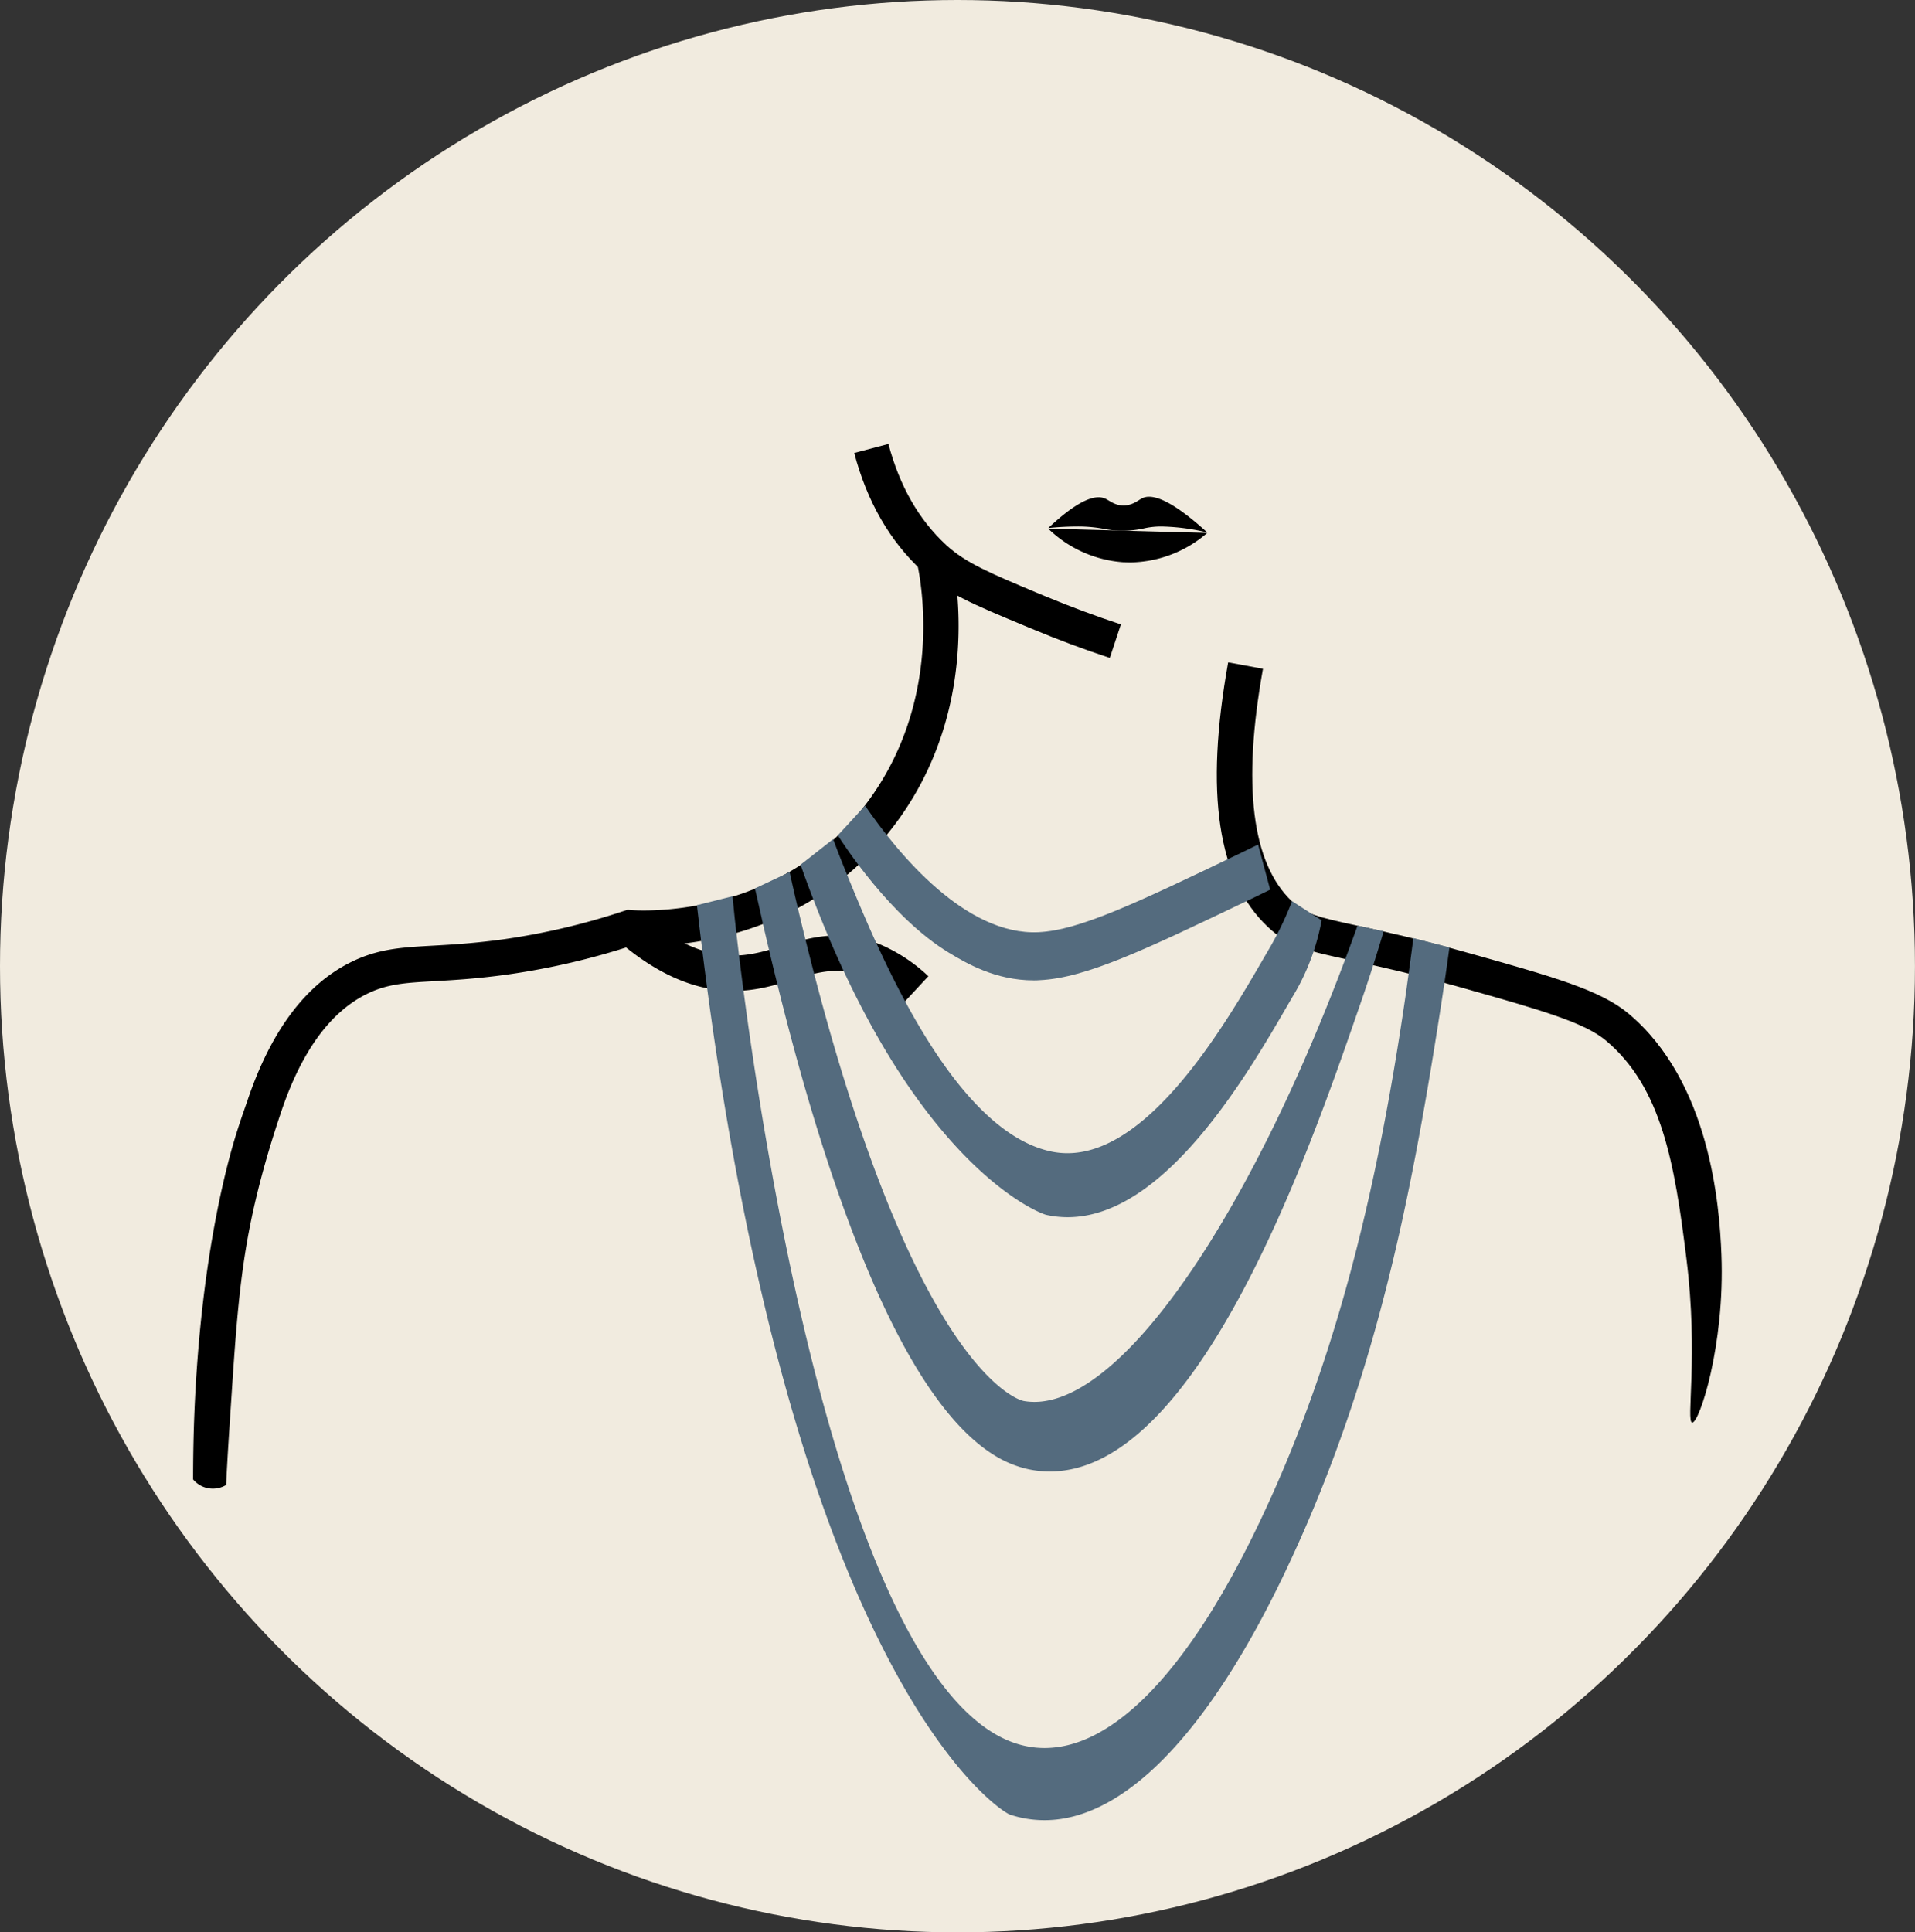
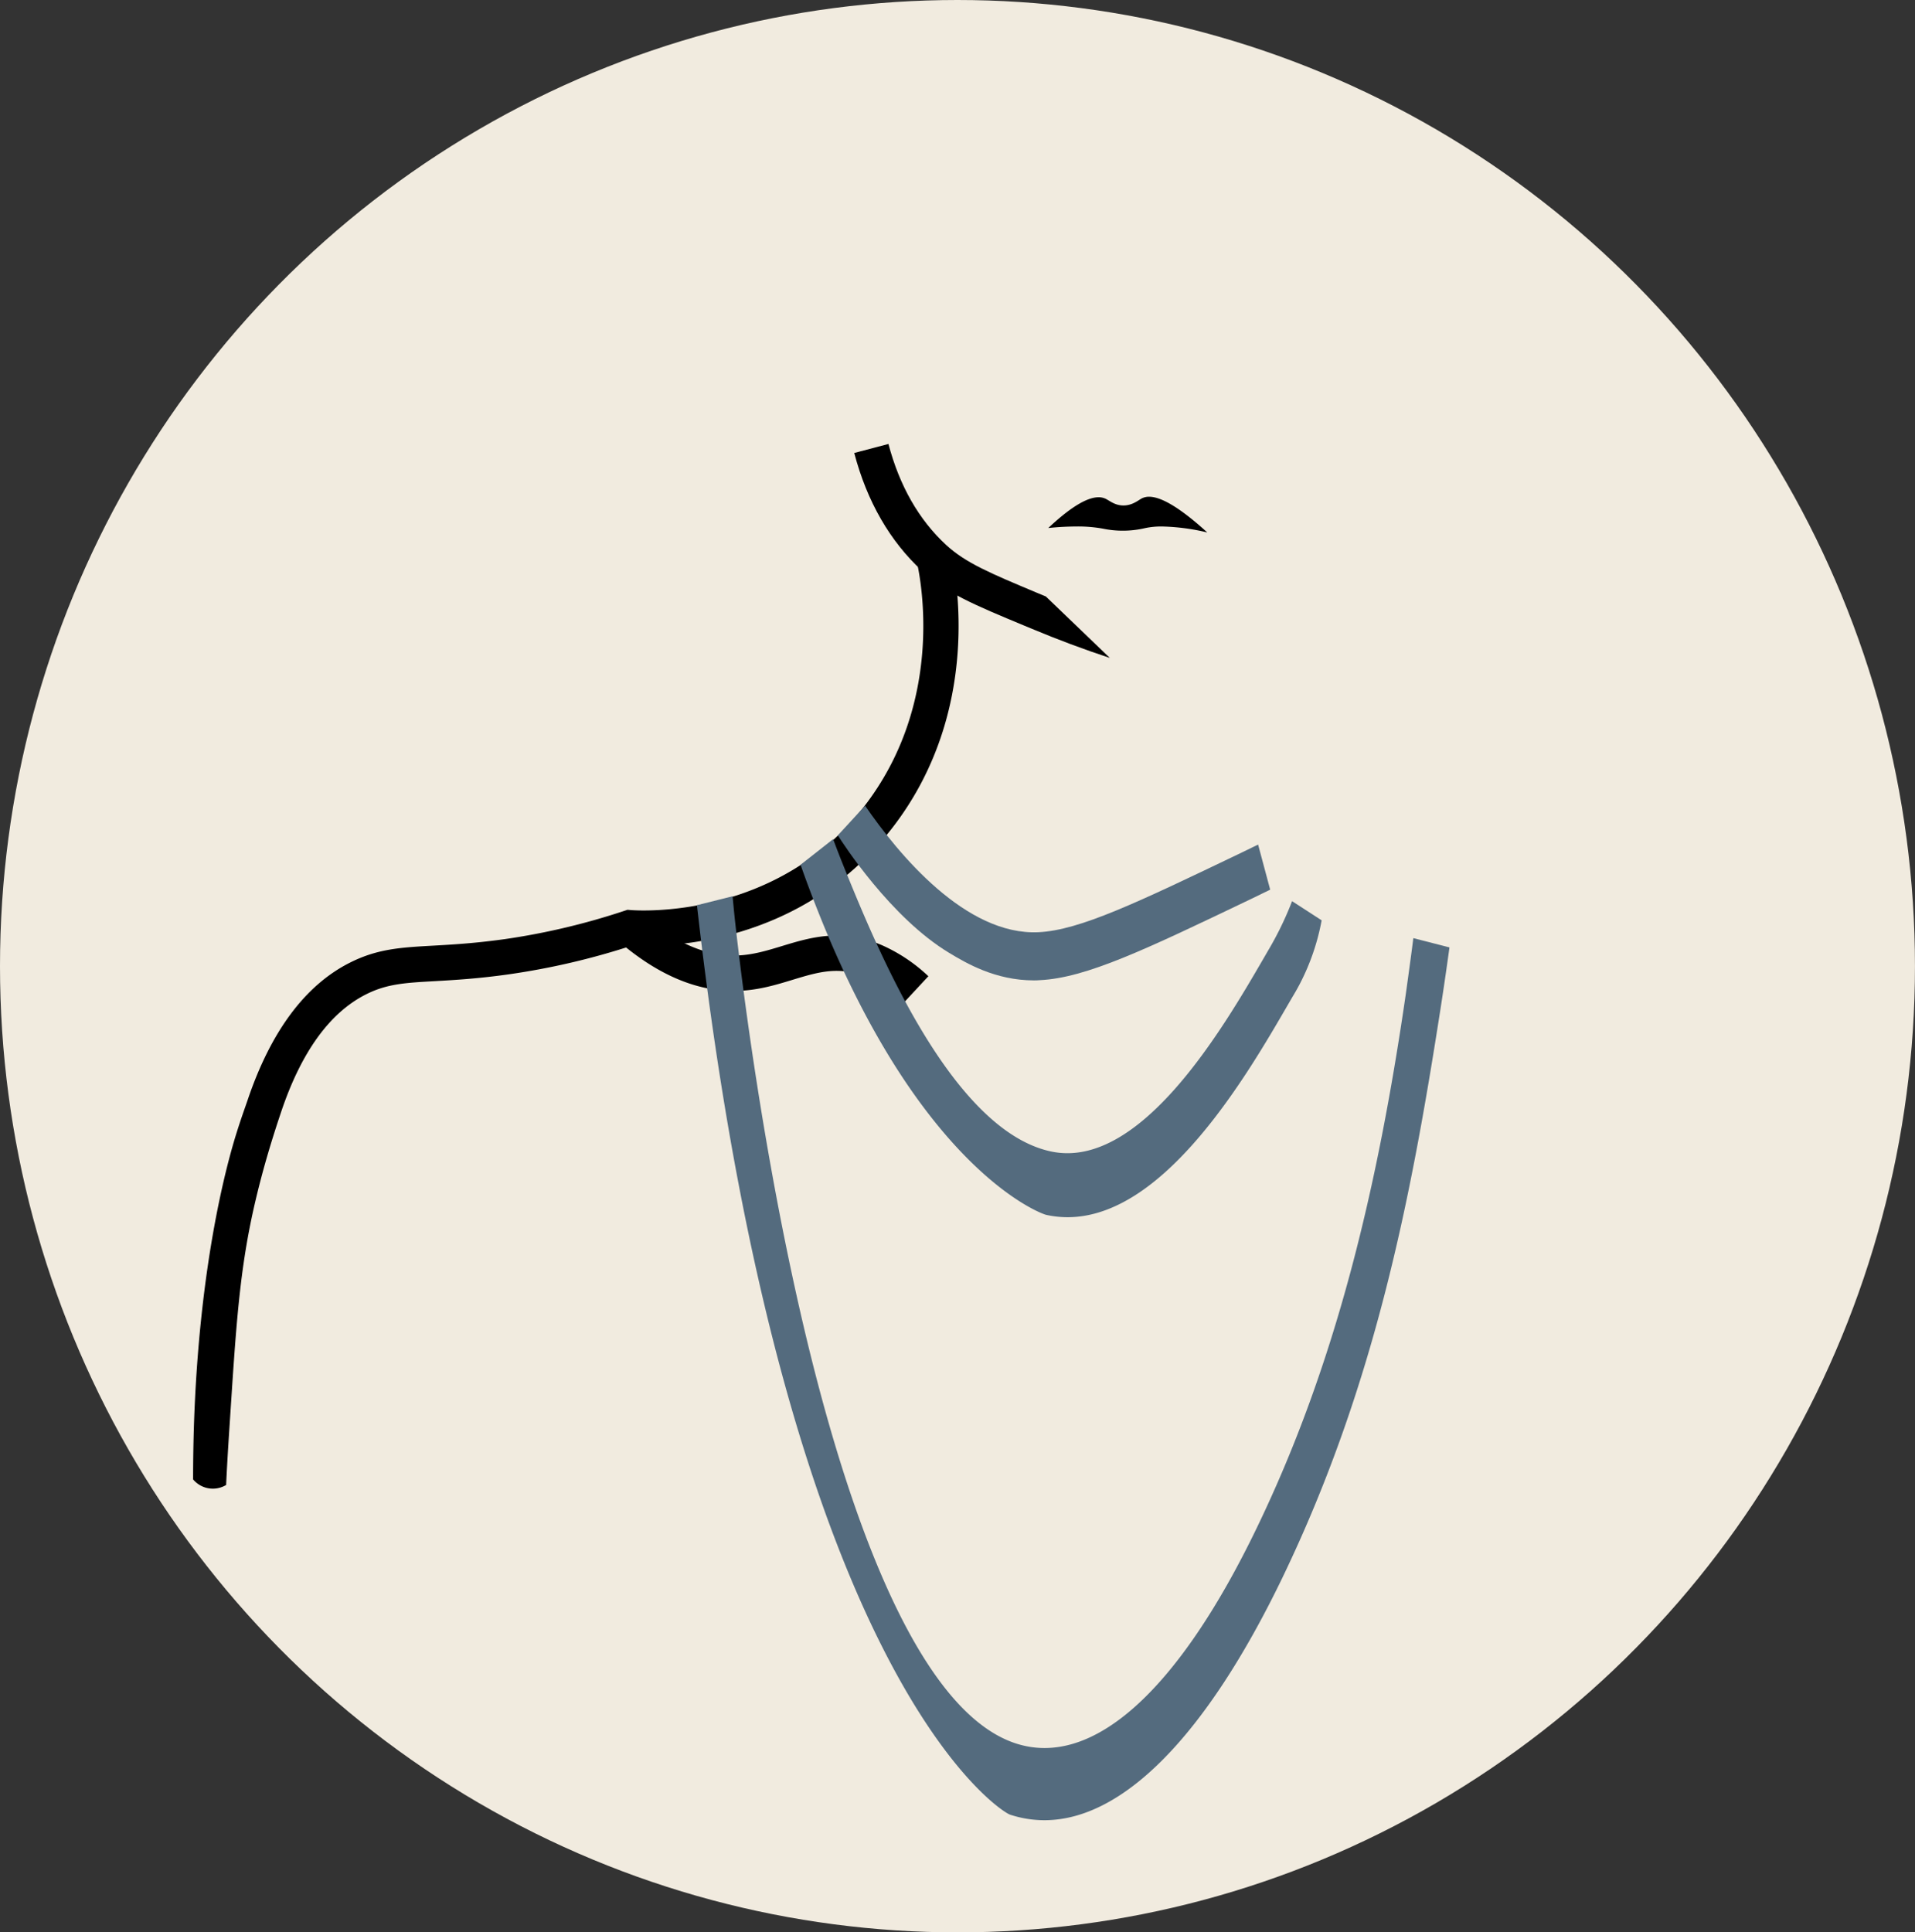
<svg xmlns="http://www.w3.org/2000/svg" id="Layer_1" data-name="Layer 1" viewBox="0 0 594.65 600">
  <rect x="0" y="0" width="594.65" height="600" fill="#333333" stroke="none" />
  <defs>
    <style>.cls-1{fill:#f1ebdf;}.cls-2{fill:#546b7e;}</style>
  </defs>
  <title>Cuello - Cadena </title>
  <g id="Collar">
    <g id="Circulo_de_Fondo_2" data-name="Circulo de Fondo 2">
      <ellipse class="cls-1" cx="297.32" cy="300" rx="297.32" ry="300" />
    </g>
    <path d="M1922.64,459.36c0-6.88.13-12.39.23-15.77,1.62-52.56,10.86-84.15,13.27-91.84,1.48-4.72,2.69-8,3.37-10,7.2-21.41,17.87-35.78,31.76-42.81,8.57-4.34,15.82-4.75,25.85-5.31,6.07-.34,12.94-.73,22.1-2a214.63,214.63,0,0,0,37.25-8.79l1.06-.35,1.12.09c1.87.15,46,3.26,73.31-33.42,23.45-31.44,17-67.7,15.43-74.65l10.73-2.38c1.72,7.77,9,48.32-17.35,83.6-28.85,38.7-72.87,38.38-81.86,37.88a226,226,0,0,1-38.13,8.9c-9.63,1.37-17.07,1.79-23,2.13-9.34.52-15,.84-21.51,4.14-11.22,5.68-20.06,17.93-26.27,36.41-2.65,7.88-5.43,16.81-7.92,27.34-5.18,21.85-6.12,39.93-8.18,71.15-.49,7.44-.83,13.52-1,17.4a8,8,0,0,1-10.19-1.64Z" transform="translate(-1862.68)" />
    <path d="M2143.47,311.18a40.24,40.24,0,0,0-11.16-7.55c-8.83-3.86-15.31-1.89-23.52.6-5.08,1.55-10.34,3.15-16.52,3.42-12.46.55-25.1-4.68-37.65-15.52l7.18-8.31c10.36,8.94,20.45,13.27,30,12.85,4.8-.21,9.17-1.54,13.8-2.95,8.71-2.65,18.57-5.64,31.12-.16a51,51,0,0,1,14.24,9.56Z" transform="translate(-1862.68)" />
-     <path d="M2207.3,204.28c-8.06-2.65-16.16-5.68-24.1-9l-2.41-1c-15.63-6.5-24.23-10.08-31.76-17-10-9.22-17.12-21.55-21.09-36.63l10.62-2.8c3.43,13,9.46,23.56,17.91,31.35,6.1,5.61,13.6,8.73,28.54,15l2.42,1c7.67,3.19,15.52,6.11,23.31,8.68Z" transform="translate(-1862.68)" />
+     <path d="M2207.3,204.28c-8.06-2.65-16.16-5.68-24.1-9l-2.41-1c-15.63-6.5-24.23-10.08-31.76-17-10-9.22-17.12-21.55-21.09-36.63l10.62-2.8c3.43,13,9.46,23.56,17.91,31.35,6.1,5.61,13.6,8.73,28.54,15l2.42,1Z" transform="translate(-1862.68)" />
    <path d="M2219.5,154.24a4.91,4.91,0,0,0-2.3.53c-1.1.59-2.91,2.18-5.67,2.18h0c-2.65,0-4.29-1.49-5.55-2.09a5,5,0,0,0-2.17-.46c-3,0-7.75,2.16-15.62,9.55a86.94,86.94,0,0,1,8.78-.48,43,43,0,0,1,8.21.68,30.49,30.49,0,0,0,6,.63h.16a30.22,30.22,0,0,0,7-.82,24.19,24.19,0,0,1,5.15-.49,66,66,0,0,1,14.08,1.86c-9.41-8.58-14.84-11.09-18.08-11.09Z" transform="translate(-1862.68)" />
-     <path d="M2188.16,164.13a37.26,37.26,0,0,0,23.34,10.44c.7,0,1.39.06,2.06.06a37.33,37.33,0,0,0,24-9.16l-49.42-1.34Z" transform="translate(-1862.68)" />
-     <path d="M2388.14,441.7c-2-.24,2-20.51-1.78-50.83-3.65-29.58-7.66-53.18-24.94-67.72-6.61-5.57-19.31-9.3-45.11-16.56-15.75-4.43-26.53-6.77-34.4-8.47-12.63-2.73-19-4.11-25.54-10.31-15.59-14.69-19.62-41.56-12.32-82.15l10.81,2c-6.49,36.13-3.45,60.43,9,72.2,4.19,3.95,7.67,4.83,20.33,7.57,8,1.73,19,4.11,35.06,8.63,26.1,7.34,40.48,11.39,49.21,18.73,25.14,21.16,28.17,59.19,28.76,74.76C2398.34,417.81,2390.3,442,2388.14,441.7Z" transform="translate(-1862.68)" />
    <path class="cls-2" d="M2183.75,304.41c-12.07,0-21.12-5.41-26.28-8.51-18.21-10.95-33.1-34.12-34.62-36.52l8.46-9.21c10.41,15.15,31.29,40.37,53.87,39.28,12.75-.62,30.44-9.09,62.55-24.48,2.36-1.13,4.31-2.08,5.62-2.73l3.75,14c-1.34.66-3.32,1.63-5.71,2.78-33.14,15.87-51.39,24.62-65.82,25.32C2185,304.39,2184.37,304.41,2183.75,304.41Z" transform="translate(-1862.68)" />
    <path class="cls-2" d="M2194.2,377.94a30.55,30.55,0,0,1-6.67-.73c-1.75-.38-39.61-14.35-71.53-96-2.31-5.89-4-10.61-4.72-12.71l10.11-7.95c1.11,3,2.28,6,3.47,8.94,9.87,24.29,33,81.18,64,88,27.85,6.15,53.78-38.55,66.24-60l1.24-2.15q1.08-1.81,2.13-3.75a101.43,101.43,0,0,0,5.43-11.78l9.18,5.95a70.64,70.64,0,0,1-6.84,19.86c-.75,1.43-1.53,2.78-2.31,4.07l-1.24,2.13C2249.94,333.81,2224.35,377.94,2194.2,377.94Z" transform="translate(-1862.68)" />
-     <path class="cls-2" d="M2188.75,456.89a30.8,30.8,0,0,1-10.13-1.64c-18.41-6.07-36.17-31.94-52.78-76.89-13-35.08-21.91-73-25.73-89.24-.53-2.24-1-4.46-1-4.46-.76-3.33-1.41-6.3-2-8.8l10.77-5.07c.75,3.44,1.49,6.72,2.27,10C2145,428.58,2180.52,435,2180.52,435c28.78,5.19,71.75-58.24,103.71-147.6l8.11,1.78c-1.42,4.77-4.13,13.69-8,24.7C2269.48,356.86,2234.82,456.84,2188.75,456.89Z" transform="translate(-1862.68)" />
    <path class="cls-2" d="M2187,565.17a34,34,0,0,1-10.7-1.73c-3.1-1-68.74-42.53-96.38-275.24-.14-1.23-.44-3.77-.83-7.13l11.07-2.78c.12,1.29.3,3.15.52,5.37.27,2.61,6.69,64.75,21.4,127.54,12.56,53.62,34.2,119.72,66,130.12,23.71,7.76,50.32-16,74.9-67,24.37-50.51,37.39-104.71,46.25-165.78,1-7.21,1.82-13.19,2.32-17.25l11.22,2.88c-.62,4.55-1.57,11.3-2.84,19.45-9.11,58.48-20.27,116.61-49.11,176.41C2237.12,539.07,2211.3,565.17,2187,565.17Z" transform="translate(-1862.68)" />
-     <path class="cls-2" d="M2309.87,313.65" transform="translate(-1862.68)" />
  </g>
</svg>